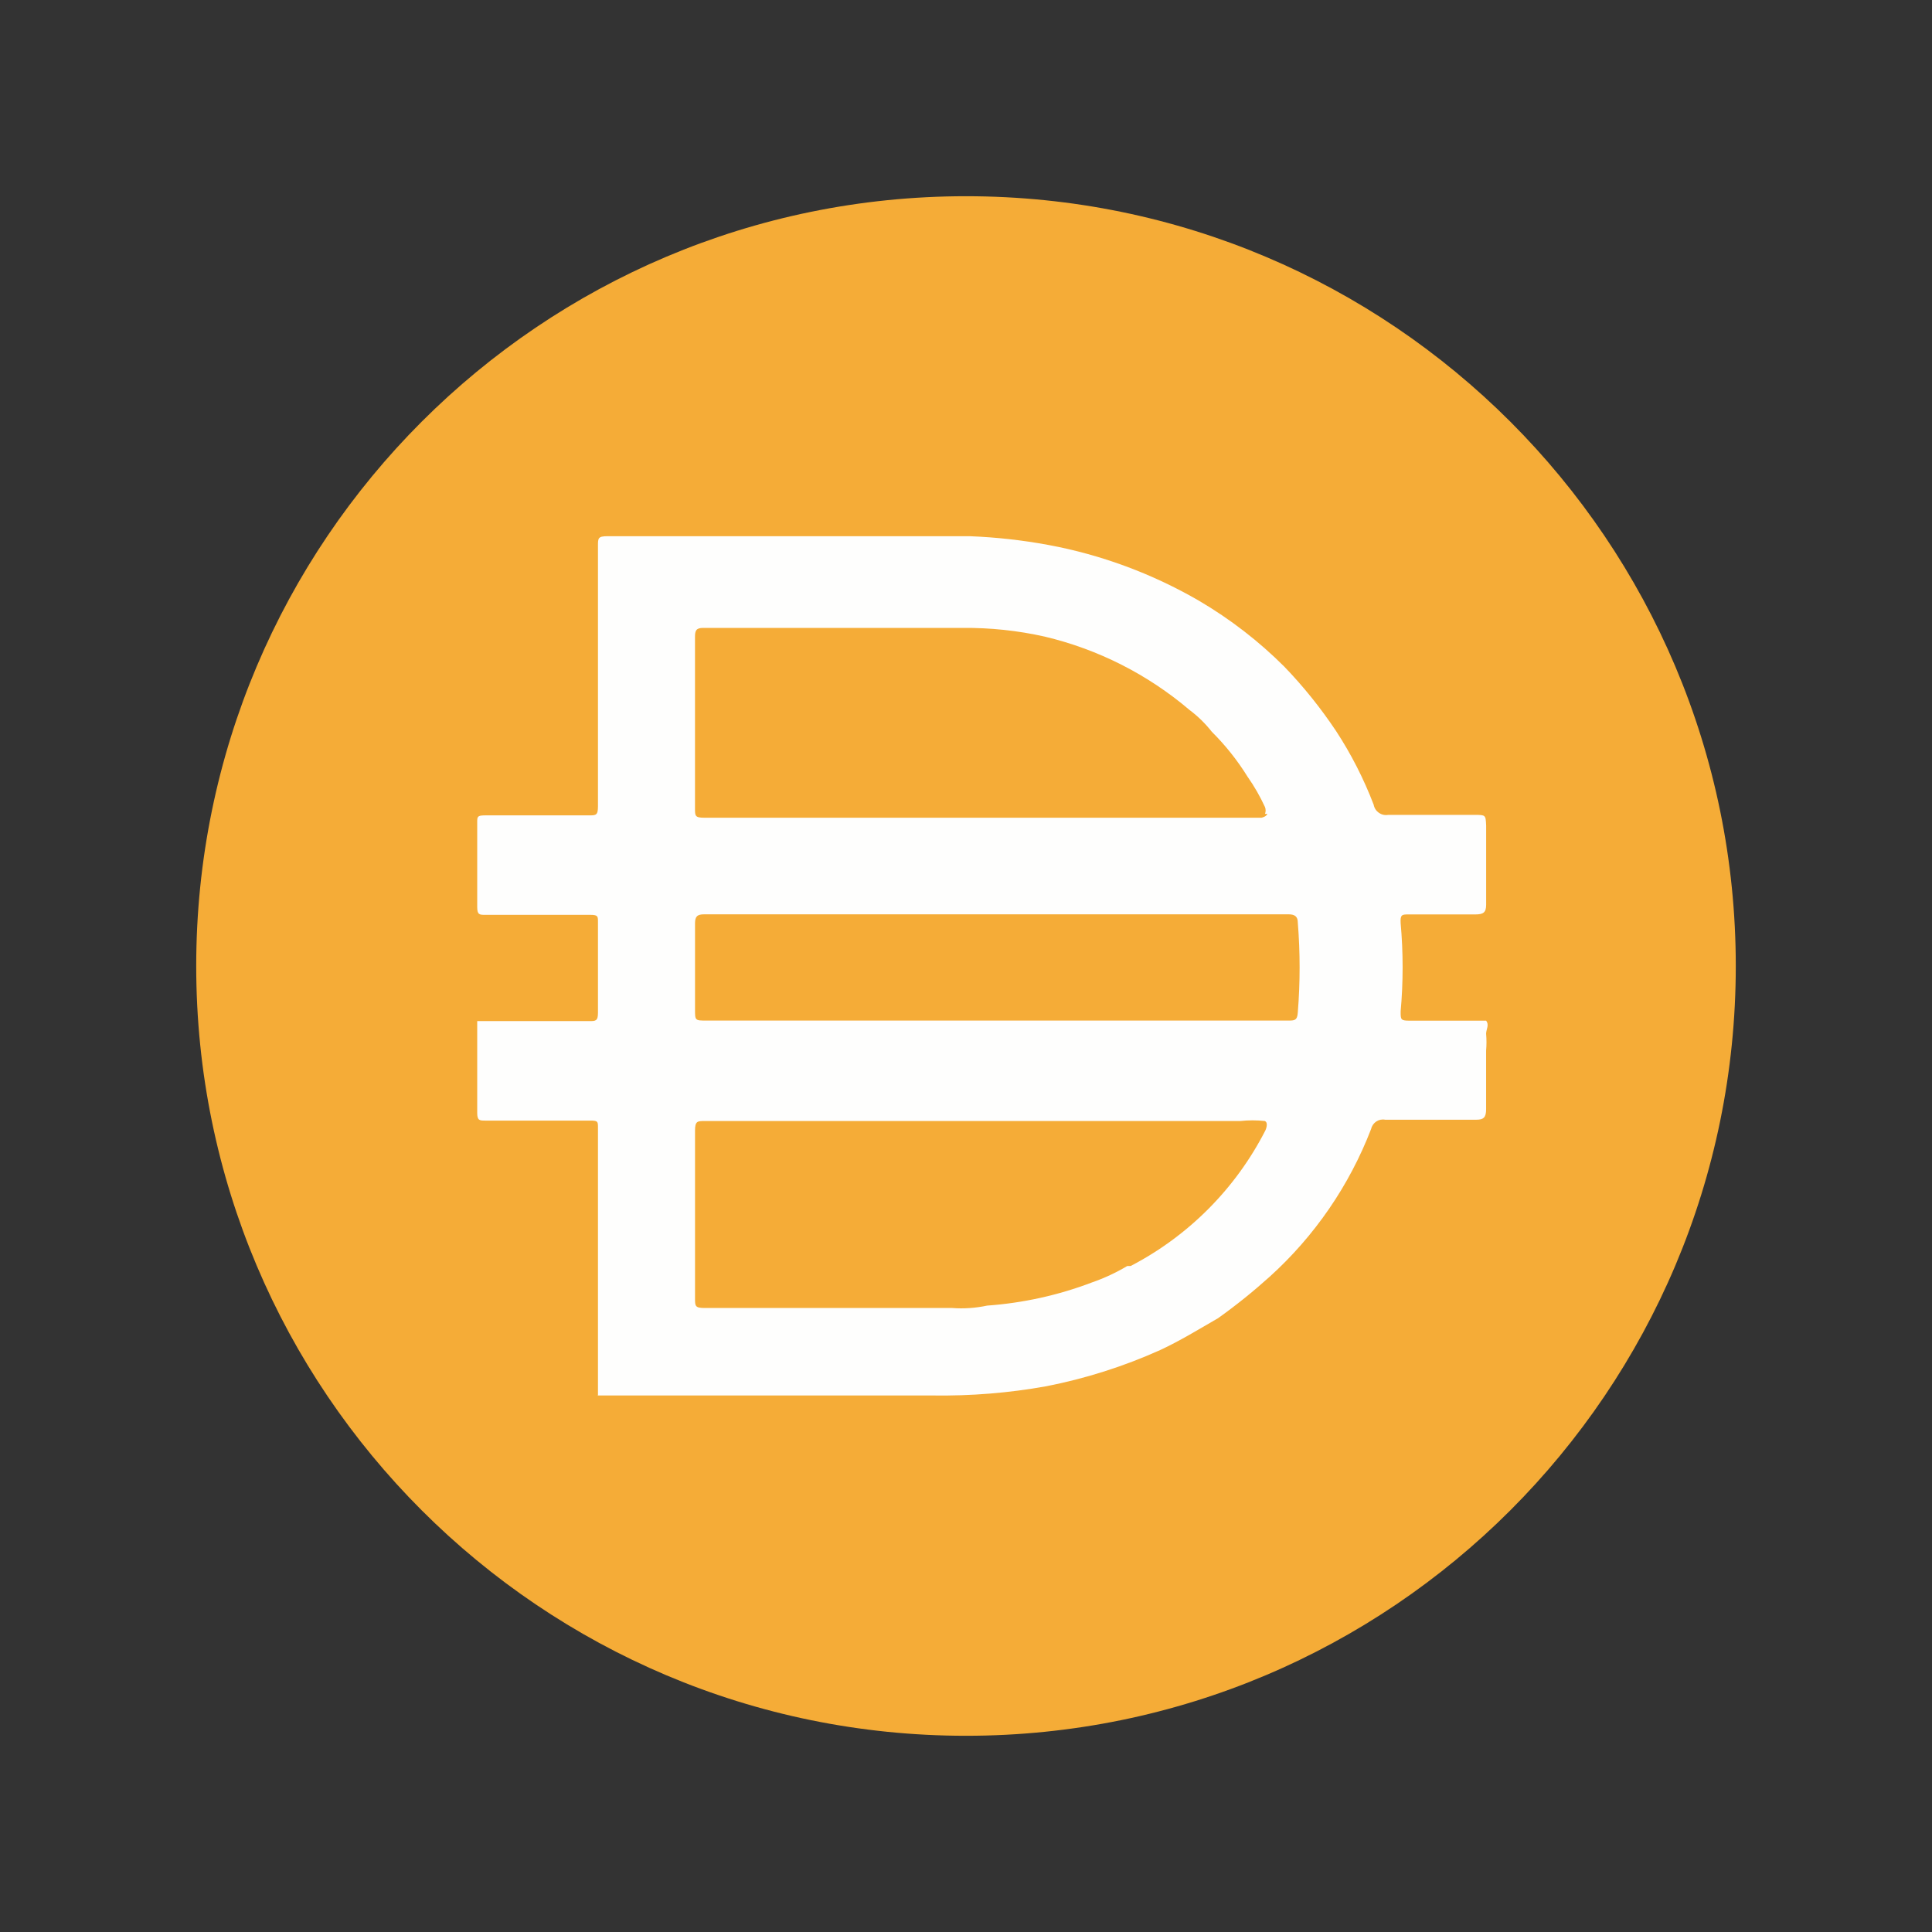
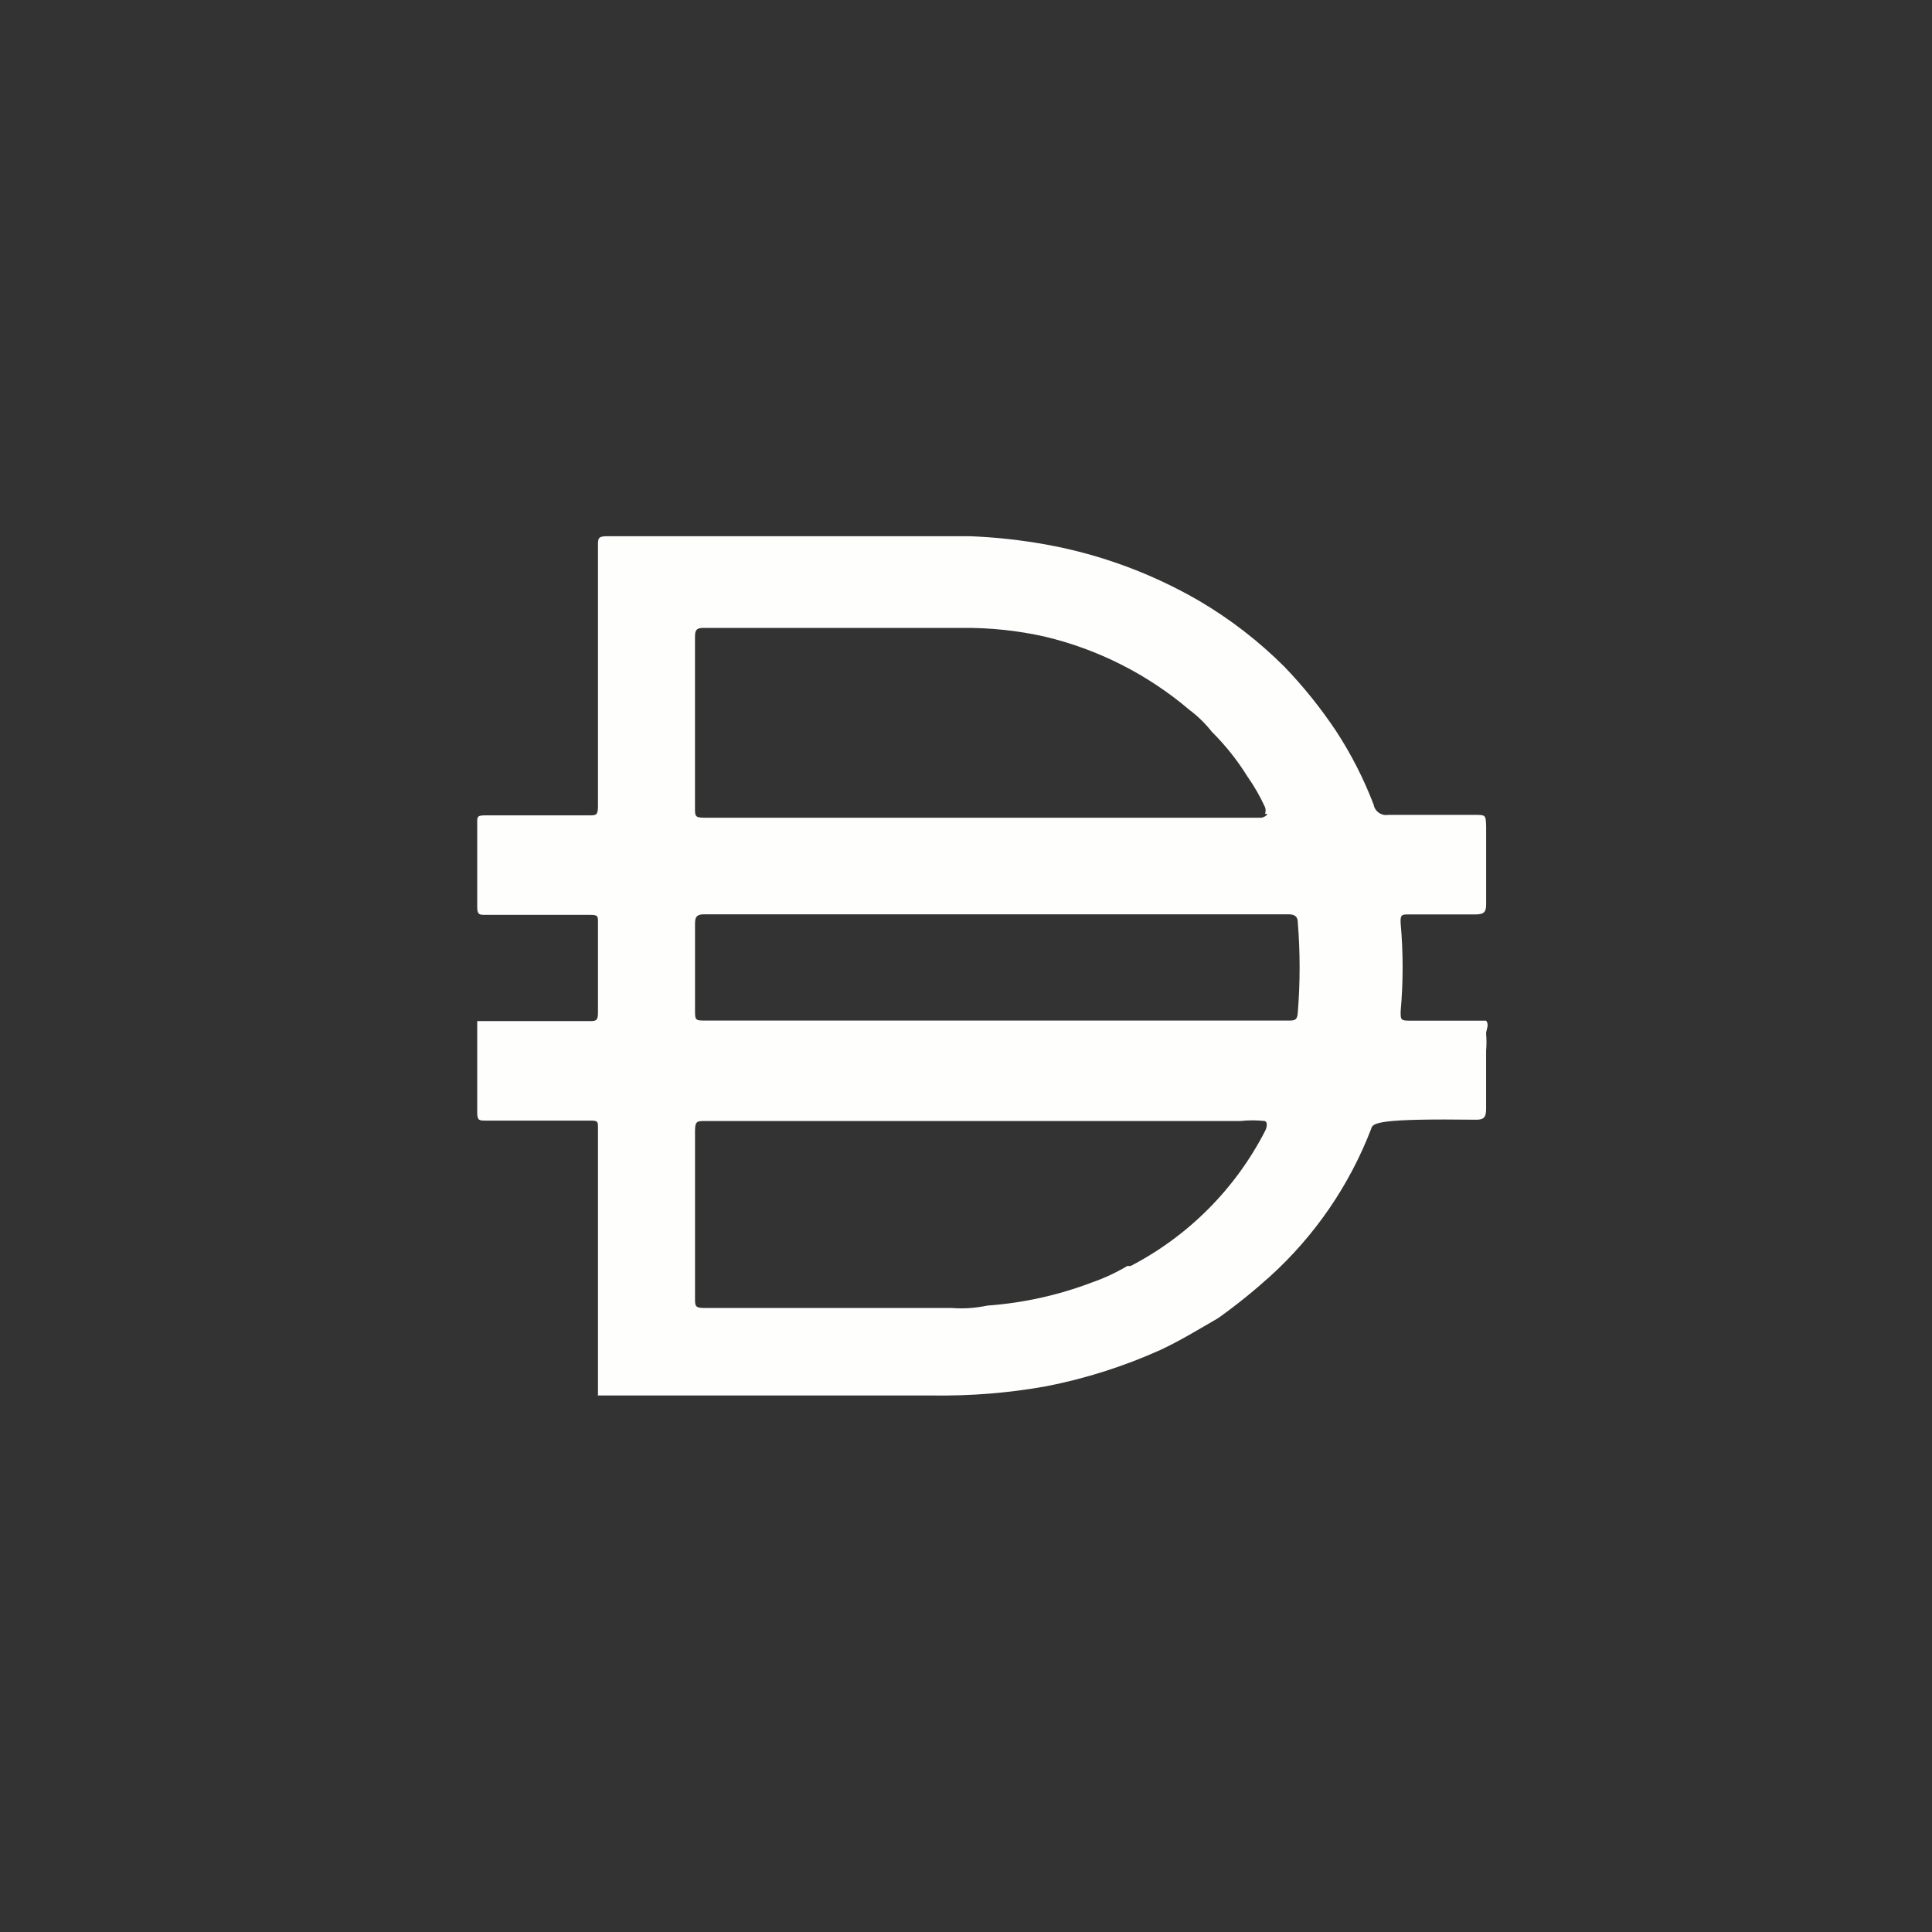
<svg xmlns="http://www.w3.org/2000/svg" width="128" height="128" viewBox="0 0 128 128" fill="none">
  <rect x="0" y="0" width="128" height="128" fill="#333333" stroke="none" />
-   <path d="M64 13C92.169 13 115 35.835 115 64C115 92.169 92.169 115 64 115C35.835 115 13 92.167 13 64C13 35.835 35.835 13 64 13Z" fill="#F5AC37" />
-   <path d="M65.887 67.615H85.342C85.757 67.615 85.953 67.615 85.983 67.071C86.142 65.092 86.142 63.102 85.983 61.12C85.983 60.735 85.792 60.576 85.374 60.576H46.655C46.176 60.576 46.047 60.735 46.047 61.184V66.88C46.047 67.615 46.047 67.615 46.814 67.615H65.887ZM83.81 53.92C83.865 53.775 83.865 53.616 83.81 53.473C83.485 52.766 83.1 52.091 82.653 51.457C81.981 50.374 81.188 49.376 80.285 48.48C79.859 47.939 79.366 47.453 78.812 47.04C76.043 44.683 72.751 43.015 69.212 42.176C67.426 41.775 65.601 41.584 63.772 41.6H46.589C46.109 41.6 46.045 41.791 46.045 42.209V53.567C46.045 54.047 46.045 54.176 46.653 54.176H83.58C83.58 54.176 83.9 54.111 83.964 53.92H83.808H83.81ZM83.81 74.271C83.266 74.211 82.718 74.211 82.174 74.271H46.688C46.208 74.271 46.047 74.271 46.047 74.912V86.017C46.047 86.529 46.047 86.658 46.688 86.658H63.072C63.855 86.718 64.638 86.662 65.406 86.499C67.783 86.328 70.122 85.812 72.352 84.962C73.163 84.681 73.947 84.315 74.686 83.875H74.91C78.751 81.877 81.87 78.739 83.838 74.887C83.838 74.887 84.061 74.403 83.81 74.276V74.271ZM39.617 92.416V92.224V84.769V82.241V74.721C39.617 74.303 39.617 74.242 39.105 74.242H32.161C31.776 74.242 31.617 74.242 31.617 73.73V67.65H39.041C39.455 67.65 39.617 67.65 39.617 67.106V61.09C39.617 60.705 39.617 60.611 39.105 60.611H32.161C31.776 60.611 31.617 60.611 31.617 60.099V54.468C31.617 54.116 31.617 54.021 32.129 54.021H39.008C39.488 54.021 39.617 54.021 39.617 53.413V36.165C39.617 35.654 39.617 35.525 40.257 35.525H64.256C65.998 35.594 67.728 35.785 69.44 36.101C72.967 36.753 76.356 38.013 79.455 39.812C81.511 41.022 83.402 42.483 85.087 44.165C86.354 45.48 87.497 46.904 88.51 48.42C89.517 49.957 90.353 51.6 91.01 53.316C91.091 53.763 91.519 54.065 91.966 53.989H97.694C98.429 53.989 98.429 53.989 98.461 54.694V59.943C98.461 60.454 98.27 60.583 97.756 60.583H93.339C92.892 60.583 92.763 60.583 92.796 61.159C92.971 63.108 92.971 65.064 92.796 67.014C92.796 67.558 92.796 67.622 93.406 67.622H98.459C98.683 67.91 98.459 68.198 98.459 68.488C98.491 68.859 98.491 69.235 98.459 69.606V73.479C98.459 74.023 98.3 74.184 97.819 74.184H91.77C91.349 74.103 90.939 74.373 90.842 74.792C89.402 78.536 87.098 81.893 84.121 84.584C83.034 85.563 81.891 86.485 80.697 87.335C79.416 88.073 78.17 88.84 76.856 89.448C74.44 90.535 71.905 91.337 69.304 91.846C66.834 92.289 64.329 92.489 61.816 92.455H39.607V92.422L39.617 92.416Z" fill="#FEFEFD" />
+   <path d="M65.887 67.615H85.342C85.757 67.615 85.953 67.615 85.983 67.071C86.142 65.092 86.142 63.102 85.983 61.12C85.983 60.735 85.792 60.576 85.374 60.576H46.655C46.176 60.576 46.047 60.735 46.047 61.184V66.88C46.047 67.615 46.047 67.615 46.814 67.615H65.887ZM83.81 53.92C83.865 53.775 83.865 53.616 83.81 53.473C83.485 52.766 83.1 52.091 82.653 51.457C81.981 50.374 81.188 49.376 80.285 48.48C79.859 47.939 79.366 47.453 78.812 47.04C76.043 44.683 72.751 43.015 69.212 42.176C67.426 41.775 65.601 41.584 63.772 41.6H46.589C46.109 41.6 46.045 41.791 46.045 42.209V53.567C46.045 54.047 46.045 54.176 46.653 54.176H83.58C83.58 54.176 83.9 54.111 83.964 53.92H83.808H83.81ZM83.81 74.271C83.266 74.211 82.718 74.211 82.174 74.271H46.688C46.208 74.271 46.047 74.271 46.047 74.912V86.017C46.047 86.529 46.047 86.658 46.688 86.658H63.072C63.855 86.718 64.638 86.662 65.406 86.499C67.783 86.328 70.122 85.812 72.352 84.962C73.163 84.681 73.947 84.315 74.686 83.875H74.91C78.751 81.877 81.87 78.739 83.838 74.887C83.838 74.887 84.061 74.403 83.81 74.276V74.271ZM39.617 92.416V92.224V84.769V82.241V74.721C39.617 74.303 39.617 74.242 39.105 74.242H32.161C31.776 74.242 31.617 74.242 31.617 73.73V67.65H39.041C39.455 67.65 39.617 67.65 39.617 67.106V61.09C39.617 60.705 39.617 60.611 39.105 60.611H32.161C31.776 60.611 31.617 60.611 31.617 60.099V54.468C31.617 54.116 31.617 54.021 32.129 54.021H39.008C39.488 54.021 39.617 54.021 39.617 53.413V36.165C39.617 35.654 39.617 35.525 40.257 35.525H64.256C65.998 35.594 67.728 35.785 69.44 36.101C72.967 36.753 76.356 38.013 79.455 39.812C81.511 41.022 83.402 42.483 85.087 44.165C86.354 45.48 87.497 46.904 88.51 48.42C89.517 49.957 90.353 51.6 91.01 53.316C91.091 53.763 91.519 54.065 91.966 53.989H97.694C98.429 53.989 98.429 53.989 98.461 54.694V59.943C98.461 60.454 98.27 60.583 97.756 60.583H93.339C92.892 60.583 92.763 60.583 92.796 61.159C92.971 63.108 92.971 65.064 92.796 67.014C92.796 67.558 92.796 67.622 93.406 67.622H98.459C98.683 67.91 98.459 68.198 98.459 68.488C98.491 68.859 98.491 69.235 98.459 69.606V73.479C98.459 74.023 98.3 74.184 97.819 74.184C91.349 74.103 90.939 74.373 90.842 74.792C89.402 78.536 87.098 81.893 84.121 84.584C83.034 85.563 81.891 86.485 80.697 87.335C79.416 88.073 78.17 88.84 76.856 89.448C74.44 90.535 71.905 91.337 69.304 91.846C66.834 92.289 64.329 92.489 61.816 92.455H39.607V92.422L39.617 92.416Z" fill="#FEFEFD" />
</svg>